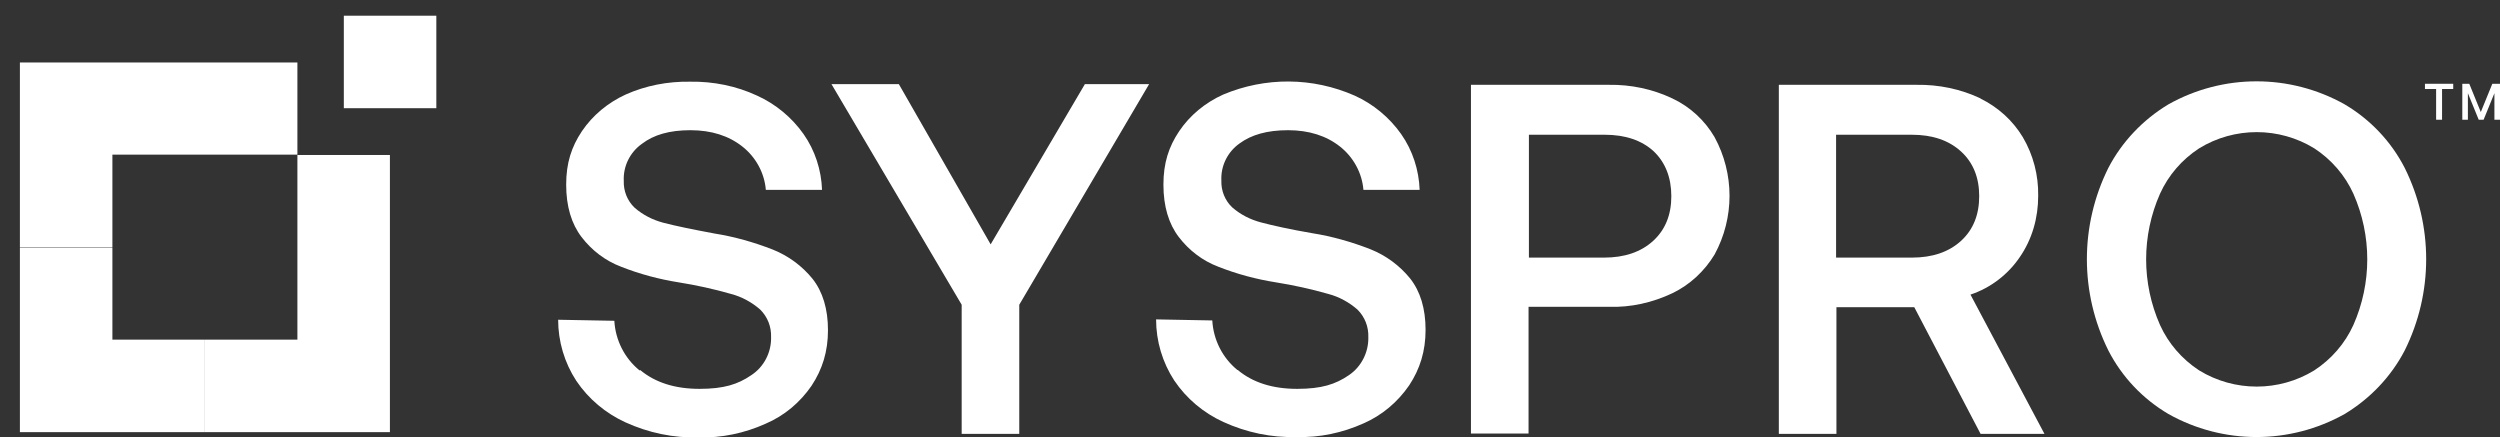
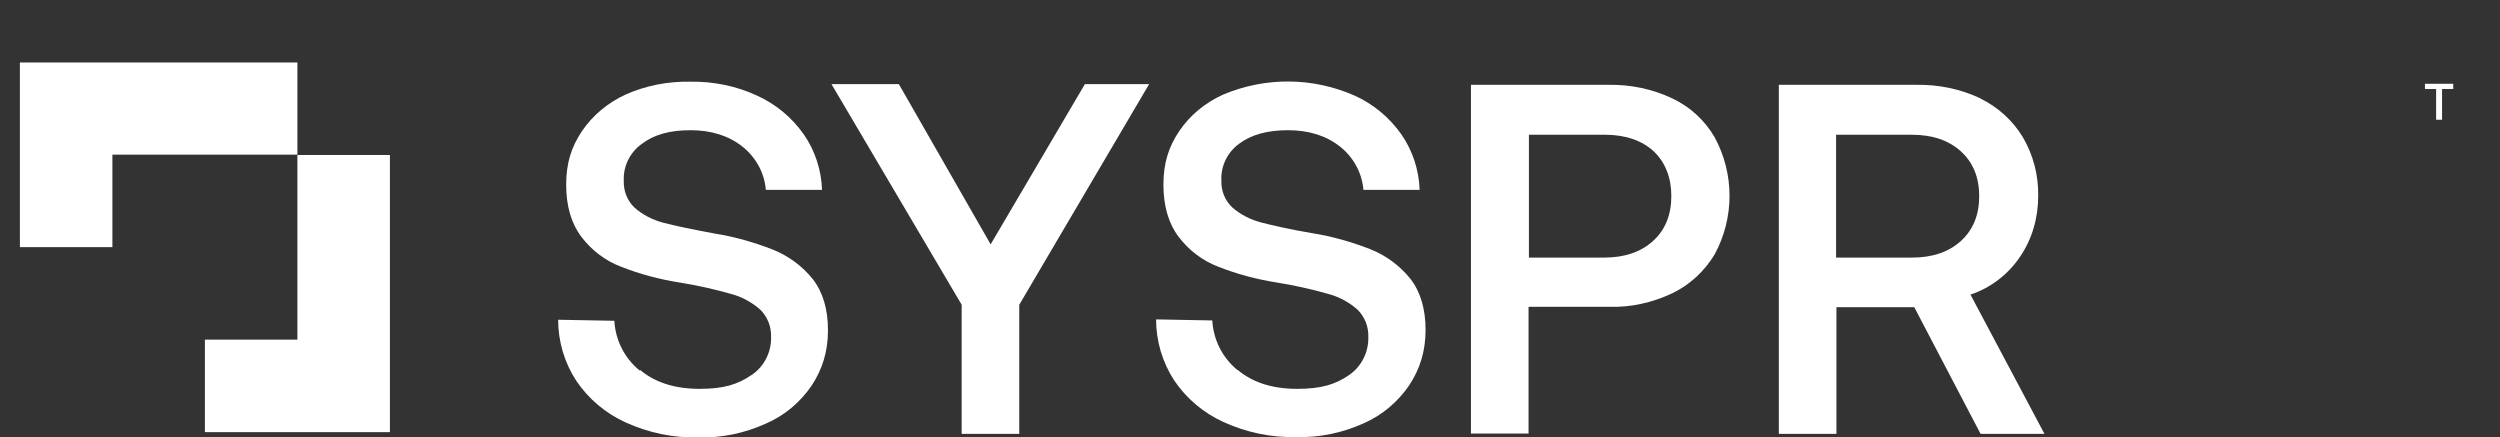
<svg xmlns="http://www.w3.org/2000/svg" id="Layer_1" viewBox="0 0 716.2 125.2">
  <rect x="0" y="0" width="716.2" height="125.2" fill="#333333" stroke="none" />
  <defs>
    <style>      .st0 {        fill: #fff;      }    </style>
  </defs>
  <g id="Layer_2">
    <g id="Layer_1-2">
-       <rect class="st0" x="98.5" y="4.5" width="26.5" height="26.5" />
-       <polygon class="st0" points="32.2 97.3 32.2 70.9 5.7 70.9 5.7 123.8 58.7 123.8 58.7 97.3 32.2 97.3" />
      <polygon class="st0" points="85.2 44.4 85.2 97.3 58.7 97.3 58.7 123.8 111.7 123.8 111.7 44.4 85.2 44.4" />
      <polygon class="st0" points="5.7 17.9 5.7 70.8 32.2 70.8 32.2 44.3 32.2 44.3 85.2 44.3 85.2 17.9 5.7 17.9" />
      <path class="st0" d="M183.4,106c4.3,3.6,10,5.4,17,5.4s11-1.3,14.8-3.9c3.7-2.4,5.8-6.6,5.7-10.9.1-3-1-5.8-3.1-7.9-2.4-2.1-5.3-3.7-8.4-4.5-4.9-1.4-9.9-2.5-14.9-3.3-5.7-.9-11.3-2.4-16.6-4.5-4.5-1.7-8.4-4.7-11.3-8.5-2.9-3.8-4.4-8.8-4.4-15s1.5-10.8,4.5-15.3c3.1-4.6,7.5-8.2,12.5-10.5,5.8-2.6,12.1-3.8,18.5-3.7,6.6-.1,13.2,1.2,19.2,4,5.3,2.4,9.9,6.2,13.3,11,3.3,4.7,5.1,10.3,5.3,16h-16.1c-.4-4.9-2.9-9.4-6.7-12.4-3.9-3.1-8.9-4.7-14.9-4.7s-10.5,1.3-13.9,3.9c-3.4,2.4-5.4,6.4-5.2,10.6-.1,2.9,1,5.7,3.1,7.7,2.4,2.1,5.2,3.5,8.2,4.3,3.4.9,8.3,1.9,14.7,3.1,5.7.9,11.3,2.5,16.7,4.6,4.5,1.8,8.4,4.7,11.4,8.4,2.9,3.7,4.4,8.6,4.4,14.7s-1.6,11.2-4.7,15.9c-3.3,4.8-7.8,8.6-13.2,10.9-6,2.7-12.6,4.1-19.2,3.9-7.2.2-14.3-1.3-20.9-4.3-5.7-2.6-10.6-6.7-14.1-11.9-3.4-5.2-5.2-11.3-5.2-17.5l16.1.3c.3,5.5,2.9,10.7,7.2,14.2h.2Z" />
      <path class="st0" d="M257.5,24.1l26.3,45.9,27-45.9h18.4l-37.2,63.2v37h-16.5v-37l-37.3-63.2h19.3Z" />
      <path class="st0" d="M354.6,106c4.3,3.6,10,5.4,17,5.4s11-1.3,14.8-3.9c3.6-2.4,5.7-6.6,5.6-10.9.1-3-1-5.8-3.1-7.9-2.4-2.1-5.3-3.7-8.4-4.5-4.9-1.4-9.9-2.5-14.9-3.3-5.7-.9-11.3-2.4-16.6-4.5-4.5-1.7-8.4-4.7-11.3-8.5s-4.4-8.8-4.4-15,1.5-10.8,4.5-15.3c3.1-4.6,7.5-8.2,12.6-10.5,12.1-5.1,25.7-5,37.7.3,5.3,2.4,9.9,6.2,13.3,11,3.3,4.7,5.1,10.3,5.3,16h-16.1c-.4-4.9-2.9-9.4-6.7-12.4-3.9-3.1-8.9-4.7-14.9-4.7s-10.5,1.3-13.9,3.8c-3.4,2.4-5.4,6.4-5.2,10.6-.1,2.9,1,5.7,3.1,7.7,2.4,2.1,5.2,3.5,8.2,4.3,3.4.9,8.3,2,14.7,3.1,5.7.9,11.3,2.5,16.7,4.6,4.5,1.8,8.4,4.7,11.4,8.4,2.9,3.7,4.4,8.6,4.4,14.7s-1.6,11.2-4.7,15.9c-3.3,4.8-7.8,8.6-13.1,10.9-6,2.7-12.6,4.1-19.2,3.9-7.2.2-14.3-1.3-20.9-4.3-5.7-2.6-10.6-6.7-14.1-11.9-3.4-5.2-5.2-11.3-5.2-17.5l16.1.3c.3,5.5,2.9,10.7,7.2,14.2h.1Z" />
      <path class="st0" d="M479.1,28.2c5.1,2.4,9.3,6.3,12.1,11.1,5.7,10.5,5.7,23.1,0,33.6-2.9,4.8-7.1,8.7-12.1,11.1-5.7,2.7-11.9,4.1-18.2,3.9h-23v36.3h-16.5V24.3h39.5c6.3-.1,12.5,1.2,18.2,3.9ZM459.5,73.8c5.9,0,10.6-1.6,14.1-4.8,3.5-3.2,5.2-7.5,5.2-12.8s-1.7-9.7-5.1-12.9c-3.4-3.1-8.1-4.7-14-4.7h-21.7v35.2h21.6-.1Z" />
      <path class="st0" d="M567.3,28.2c5.1,2.5,9.3,6.3,12.2,11.1,3,5.1,4.5,10.9,4.4,16.8,0,6.3-1.7,12.4-5.3,17.6-3.4,5-8.4,8.8-14.1,10.7l21.2,39.9h-18.3l-19-36.3h-22.3v36.3h-16.5V24.3h39.5c6.3-.1,12.6,1.2,18.3,3.9h-.1ZM547.7,73.8c5.9,0,10.6-1.6,14.1-4.8,3.5-3.2,5.2-7.5,5.2-12.8s-1.7-9.6-5.2-12.8-8.2-4.8-14.1-4.8h-21.7v35.2h21.7Z" />
-       <path class="st0" d="M671.7,118.6c-15.7,8.8-34.8,8.8-50.5,0-7.3-4.3-13.3-10.6-17.2-18.2-8.2-16.5-8.2-35.8,0-52.3,3.9-7.5,9.9-13.8,17.2-18.2,15.7-8.8,34.8-8.8,50.5,0,7.3,4.3,13.3,10.6,17.2,18.2,8.2,16.5,8.2,35.8,0,52.3-3.9,7.5-9.9,13.8-17.2,18.2ZM630,106.1c10.1,6.2,22.9,6.2,33,0,4.9-3.2,8.8-7.7,11.2-13,5.3-12,5.3-25.6,0-37.6-2.4-5.3-6.3-9.8-11.2-13-10.1-6.2-22.9-6.2-33,0-4.9,3.2-8.8,7.7-11.2,13-5.3,12-5.3,25.6,0,37.6,2.4,5.3,6.3,9.8,11.2,13Z" />
      <path class="st0" d="M702.8,24v1.5h-3.2v8.8h-1.7v-8.8h-3.2v-1.5h8.1Z" />
-       <path class="st0" d="M707.4,24l3.3,8.1,3.3-8.1h2.2v10.3h-1.6v-7.6l-3.1,7.6h-1.4l-3.1-7.6v7.6h-1.6v-10.3h2.2-.2Z" />
    </g>
  </g>
</svg>